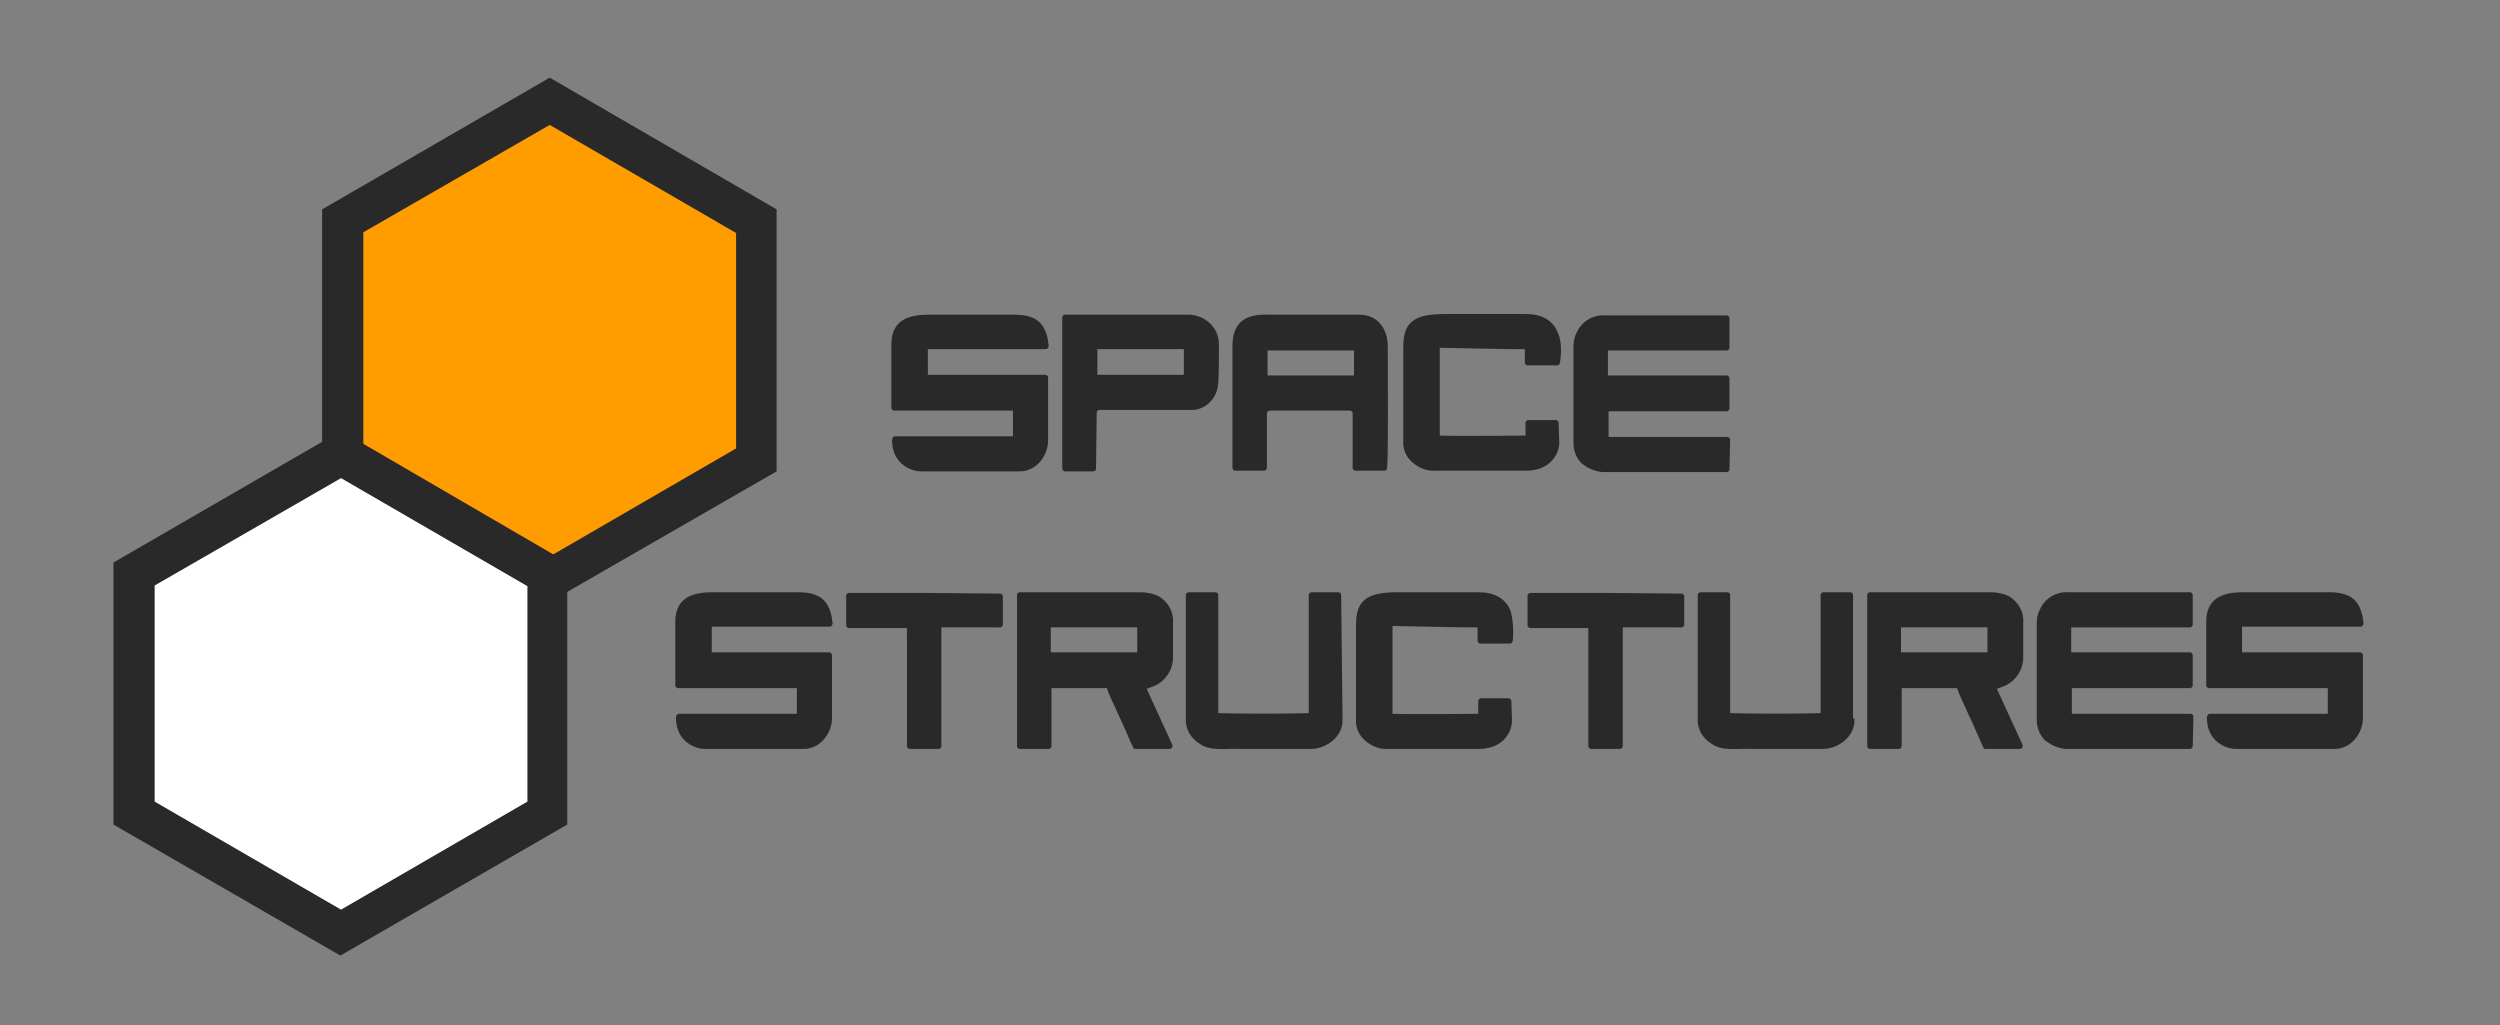
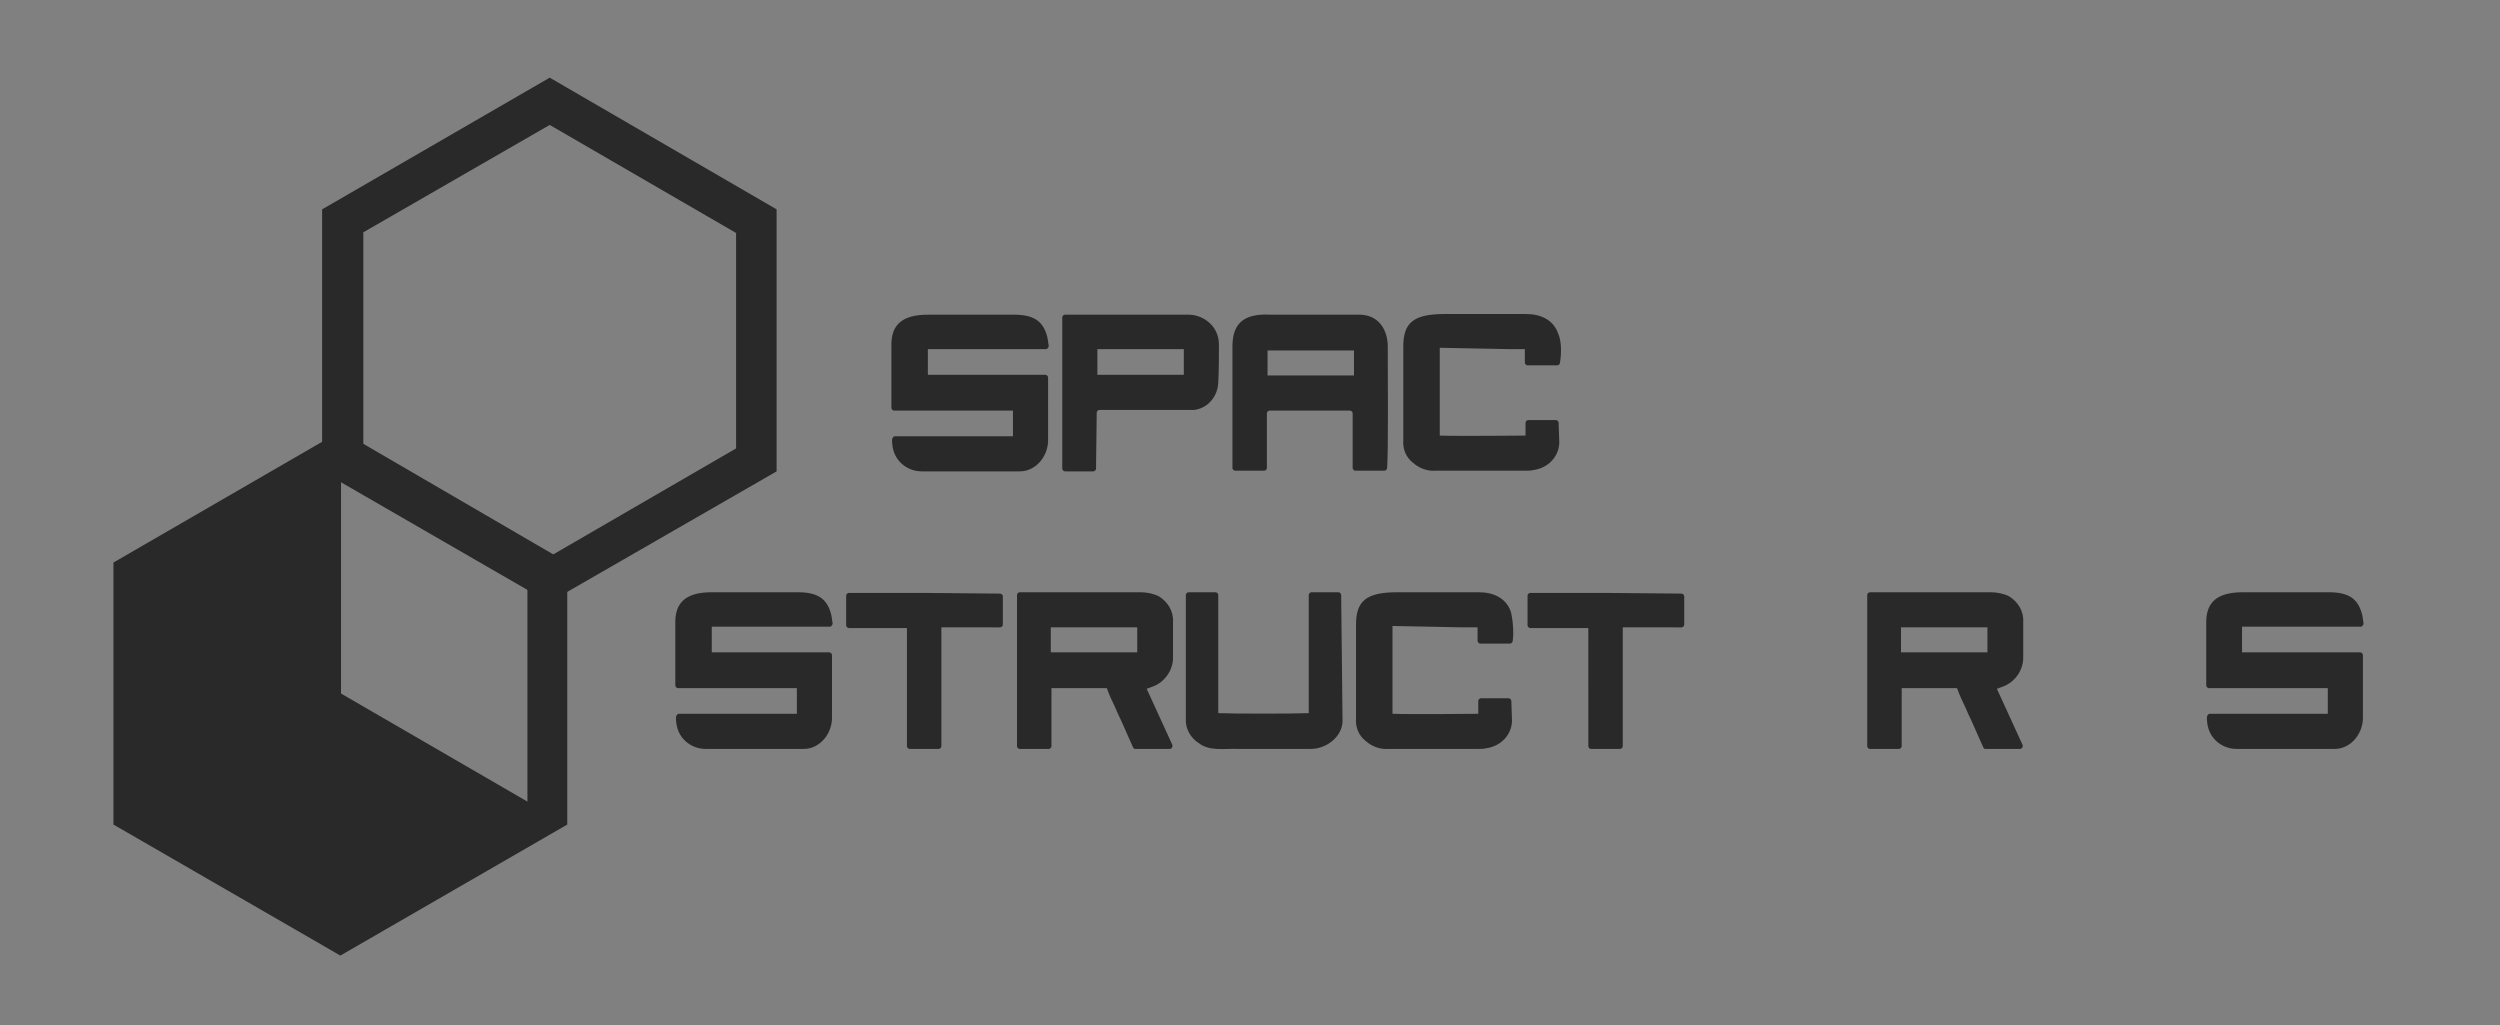
<svg xmlns="http://www.w3.org/2000/svg" version="1.1" id="Ebene_1" x="0px" y="0px" viewBox="0 0 370.2 151.8" style="enable-background:new 0 0 370.2 151.8;" xml:space="preserve">
  <rect x="0" y="0" width="370.2" height="151.8" fill="#808080" stroke="none" />
  <style type="text/css">
	.st0{fill:#292929;}
	.st1{fill:#FF9C00;}
	.st2{fill:#FFFFFF;}
</style>
  <g id="Ebene_2_00000147178614809620308070000004735079797026827960_">
    <g id="svg2">
      <g id="g14">
-         <path class="st0" d="M256.1,69.5c0,0.2-0.2,0.4-0.4,0.4H238c-1.4,0.1-2.7-0.4-3.8-1.3c-0.8-0.8-1.2-1.9-1.2-3l0-4.5     c0-3.2,0-6.5,0-9.7c0-0.7,0.1-1.5,0.5-2.2c0.7-1.6,2.4-2.6,4.1-2.5c2.9,0,5.7,0,8.5,0c2.4,0,8,0,9.6,0c0.2,0,0.4,0.2,0.4,0.4v4.4     c0,0.2-0.2,0.4-0.4,0.4l-3.5,0h-9.6h-4.5c0,1.2,0,2.5,0,3.7l0,0l5.1,0h6.6h5.9c0.2,0,0.4,0.2,0.4,0.4v4.5c0,0.2-0.2,0.4-0.4,0.4     h-17.5c0,0,0,0.7,0,1.6s0,1.8,0,2.2h0.8c0.4,0,0.7,0,1.1,0h14.4h1.3c0.2,0,0.4,0.2,0.4,0.4L256.1,69.5z" />
-         <path class="st0" d="M324.7,110.5c0,0.2-0.2,0.4-0.4,0.4h-17.7c-1.4,0.1-2.7-0.4-3.8-1.3c-0.8-0.8-1.2-1.9-1.2-3l0-4.5     c0-3.2,0-6.5,0-9.7c0-0.7,0.1-1.5,0.5-2.2c0.7-1.6,2.4-2.6,4.1-2.5c2.9,0,5.7,0,8.5,0c2.4,0,8,0,9.6,0c0.2,0,0.4,0.2,0.4,0.4v4.4     c0,0.2-0.2,0.4-0.4,0.4l-3.5,0h-9.6h-4.5c0,1.2,0,2.5,0,3.7l0,0l5.1,0h6.6h5.9c0.2,0,0.4,0.2,0.4,0.4v4.5c0,0.2-0.2,0.4-0.4,0.4     h-17.5c0,0,0,0.7,0,1.6c0,0.9,0,1.8,0,2.2h0.8c0.4,0,0.7,0,1.1,0h14.4h1.3c0.2,0,0.4,0.2,0.4,0.4L324.7,110.5z" />
        <path class="st0" d="M154.8,55.5c0.2,0,0.4,0.2,0.4,0.4V65c0.1,2.4-1.7,4.8-4.2,4.8h-4c-3.5,0-7,0-10.5,0c-2,0-3.7-1.3-4.2-3.1     c-0.1-0.3-0.2-1-0.2-1.2l0-0.4c0-0.2,0.2-0.5,0.4-0.5H150v-3.8h-17.6c-0.2,0-0.4-0.2-0.4-0.4v-9.1c-0.1-3.3,1.7-4.7,5.4-4.7     c0.8,0,9.9,0,12.8,0s4.2,1,4.8,3c0.2,0.6,0.2,1.2,0.3,1.6c0,0.2-0.2,0.5-0.4,0.5h-17.5v3.8L154.8,55.5z" />
        <path class="st0" d="M122.8,96.6c0.2,0,0.4,0.2,0.4,0.4v9.1c0.1,2.4-1.7,4.8-4.2,4.8h-4c-3.5,0-7,0-10.5,0c-2,0-3.7-1.3-4.2-3.1     c-0.1-0.3-0.2-1-0.2-1.2l0-0.4c0-0.2,0.2-0.5,0.4-0.5H118v-3.8h-17.6c-0.2,0-0.4-0.2-0.4-0.4v-9.1c-0.1-3.3,1.7-4.7,5.4-4.7     c0.8,0,9.9,0,12.8,0s4.2,1,4.8,3c0.2,0.6,0.2,1.2,0.3,1.6c0,0.2-0.2,0.5-0.4,0.5h-17.5v3.8L122.8,96.6z" />
        <path class="st0" d="M349.5,96.6c0.2,0,0.4,0.2,0.4,0.4v9.1c0.1,2.4-1.7,4.8-4.2,4.8h-4c-3.5,0-7,0-10.5,0c-2,0-3.7-1.3-4.2-3.1     c-0.1-0.3-0.2-1-0.2-1.2l0-0.4c0-0.2,0.2-0.5,0.4-0.5h17.5v-3.8h-17.6c-0.2,0-0.4-0.2-0.4-0.4v-9.1c-0.1-3.3,1.7-4.7,5.4-4.7     c0.8,0,9.9,0,12.8,0c2.9,0,4.2,1,4.8,3c0.2,0.6,0.2,1.2,0.3,1.6c0,0.2-0.2,0.5-0.4,0.5H332v3.8L349.5,96.6z" />
        <path class="st0" d="M173.2,110.9c0.3,0,0.5-0.3,0.4-0.6l-3.8-8.3l0.8-0.3c1.8-0.6,3.1-2.4,3.1-4.3c0-1.8,0-3.5,0-5.3     c0.1-1.6-0.8-3-2.1-3.8c-0.8-0.4-1.8-0.6-2.7-0.6H151c-0.2,0-0.4,0.2-0.4,0.4v21.1v1.3c0,0.2,0.2,0.4,0.4,0.4h4.3     c0.2,0,0.4-0.2,0.4-0.4v-8.6h1c2.1,0,5.1,0,7.2,0c0,0,0.1,0.3,0.3,0.8c0.4,1,0.9,1.9,1.3,2.9c0.7,1.4,1.6,3.6,2.3,5.1     c0.1,0.2,0.2,0.2,0.4,0.2L173.2,110.9z M155.6,96.6c0,0,0-0.1,0-1.2c0-0.4,0-0.9,0-1.3c0-1.1,0-1.2,0-1.2c1.8,0,4.7,0,6.5,0     c1.6,0,4.8,0,6.3,0l0,1.7v2L155.6,96.6z" />
        <path class="st0" d="M299.1,110.9c0.3,0,0.5-0.3,0.4-0.6l-3.8-8.3l0.8-0.3c1.8-0.6,3.1-2.4,3.1-4.3c0-1.8,0-3.5,0-5.3     c0.1-1.6-0.8-3-2.1-3.8c-0.8-0.4-1.8-0.6-2.7-0.6h-17.9c-0.2,0-0.4,0.2-0.4,0.4v21.1v1.3c0,0.2,0.2,0.4,0.4,0.4h4.3     c0.2,0,0.4-0.2,0.4-0.4v-8.6h1c2.1,0,5.1,0,7.2,0c0,0,0.1,0.3,0.3,0.8c0.4,1,0.9,1.9,1.3,2.9c0.7,1.4,1.6,3.6,2.3,5.1     c0.1,0.2,0.2,0.2,0.4,0.2L299.1,110.9z M281.5,96.6c0,0,0-0.1,0-1.2c0-0.4,0-0.9,0-1.3c0-1.1,0-1.2,0-1.2c1.8,0,4.7,0,6.5,0     c1.6,0,4.8,0,6.3,0l0,1.7v2L281.5,96.6z" />
        <path class="st0" d="M205.5,51.3c0-2.5-1.4-4.8-4.4-4.7c-3.6,0-9.4,0-12.9,0c-3.7-0.2-5.7,1-5.7,4.7v18c0,0.2,0.2,0.4,0.4,0.4     h4.3c0.2,0,0.4-0.2,0.4-0.4v-8.1c0-0.2,0.2-0.4,0.4-0.4h11.9c0.2,0,0.4,0.2,0.4,0.4v8.1c0,0.2,0.2,0.4,0.4,0.4l4.3,0     c0.2,0,0.4-0.2,0.4-0.4C205.6,66.9,205.5,55.7,205.5,51.3z M200.5,54.7v0.9c-3.7,0-9.4,0-12.8,0v-3.7h12.8V54.7z" />
        <path class="st0" d="M162.4,61.1c0-0.2,0.2-0.4,0.4-0.4l14.1,0c2-0.3,3.4-2,3.5-4c0.1-1.9,0.1-3.8,0.1-5.7c0-0.5-0.1-1.1-0.3-1.6     c-0.7-1.8-2.6-2.9-4.5-2.8h-18c-0.2,0-0.4,0.2-0.4,0.4v12.8v9.6c0,0.2,0.2,0.4,0.4,0.4h4.2c0.2,0,0.4-0.2,0.4-0.4L162.4,61.1z      M175.3,54.5c0,1,0,1,0,1c-1.8,0-4.7,0-6.5,0c-1.7,0-3.4,0-5.1,0h-1.2c0-0.7,0-2.3,0-3v-0.8h11.3c0.1,0,1.3,0,1.5,0v1.1     C175.3,53.4,175.3,54,175.3,54.5L175.3,54.5z" />
        <path class="st0" d="M230.9,65.6c-0.1,2.1-1.7,3.7-3.8,4c-0.4,0.1-0.8,0.1-1.2,0.1c-4.4,0-8.9,0-13.3,0c-1.3,0.1-2.5-0.4-3.4-1.2     c-1-0.8-1.5-2-1.4-3.3c0-2.4,0-4.8,0-7.2c0-2.2,0-4.5,0-6.7c0-3.5,1.5-4.8,6.1-4.8c0,0,8,0,12.1,0c2.2,0,4,0.9,4.7,2.8     c0.6,1.3,0.5,3.2,0.3,4.4c0,0.2-0.2,0.4-0.4,0.4l-4.4,0c-0.2,0-0.4-0.2-0.4-0.4v-2h-2.2l-10.4-0.2v13c2.6,0.1,12.7,0,12.7,0v-1.9     c0-0.2,0.2-0.4,0.4-0.4h4.1c0.2,0,0.4,0.2,0.4,0.4L230.9,65.6z" />
        <path class="st0" d="M223.9,106.8c-0.1,2.1-1.7,3.7-3.8,4c-0.4,0.1-0.8,0.1-1.2,0.1c-4.4,0-8.9,0-13.3,0     c-1.3,0.1-2.5-0.4-3.4-1.2c-1-0.8-1.5-2-1.4-3.3c0-2.4,0-4.8,0-7.2c0-2.2,0-4.5,0-6.7c0-3.5,1.5-4.8,6.1-4.8c0,0,8,0,12.1,0     c2.2,0,4,0.9,4.7,2.8c0.3,1,0.5,3.2,0.3,4.4c0,0.2-0.2,0.4-0.4,0.4l-4.4,0c-0.2,0-0.4-0.2-0.4-0.4v-2h-2.2l-10.4-0.2v13     c2.6,0.1,12.7,0,12.7,0v-1.9c0-0.2,0.2-0.4,0.4-0.4h4.1c0.2,0,0.4,0.2,0.4,0.4L223.9,106.8z" />
        <path class="st0" d="M139.4,92.9c0,0,0,0.1,0,1.8c0,4.8,0,9.7,0,14.5v1.3c0,0.2-0.2,0.4-0.4,0.4h-4.3c-0.2,0-0.4-0.2-0.4-0.4     v-1.3V94.8c0-0.2,0-0.5,0-0.7c0-0.4,0-0.8,0-1.1h-8.6c-0.2,0-0.4-0.2-0.4-0.4v-1.4l0-3c0-0.2,0.2-0.4,0.4-0.4h11.3l11.1,0.1     c0.2,0,0.4,0.2,0.4,0.4v4.2c0,0.2-0.2,0.4-0.4,0.4L139.4,92.9z" />
        <path class="st0" d="M240.3,92.9c0,0,0,0.1,0,1.8c0,4.8,0,9.7,0,14.5v1.3c0,0.2-0.2,0.4-0.4,0.4h-4.3c-0.2,0-0.4-0.2-0.4-0.4     v-1.3V94.8c0-0.2,0-0.5,0-0.7c0-0.4,0-0.8,0-1.1h-8.6c-0.2,0-0.4-0.2-0.4-0.4v-1.4l0-3c0-0.2,0.2-0.4,0.4-0.4h11.3l11.1,0.1     c0.2,0,0.4,0.2,0.4,0.4v4.2c0,0.2-0.2,0.4-0.4,0.4L240.3,92.9z" />
      </g>
      <path class="st0" d="M198.8,106.4c0.2,2.6-2.4,4.6-4.9,4.5c-3.5,0-7,0-10.5,0c-1.9-0.1-4.2,0.4-5.8-0.8c-1.3-0.8-2.1-2.2-2-3.7    v-8.7v-9.6c0-0.2,0.2-0.4,0.4-0.4h4c0.2,0,0.4,0.2,0.4,0.4v17.5c2.3,0.1,11.2,0.1,13.4,0V88.1c0-0.2,0.2-0.4,0.4-0.4h4    c0.2,0,0.4,0.2,0.4,0.4L198.8,106.4z" />
-       <path class="st0" d="M274.6,106.4c0.2,2.6-2.4,4.6-4.9,4.5c-3.5,0-7,0-10.5,0c-1.9-0.1-4.2,0.4-5.8-0.8c-1.3-0.8-2.1-2.2-2-3.7    v-8.7v-9.6c0-0.2,0.2-0.4,0.4-0.4h4c0.2,0,0.4,0.2,0.4,0.4v17.5c2.3,0.1,11.2,0.1,13.4,0V88.1c0-0.2,0.2-0.4,0.4-0.4h4    c0.2,0,0.4,0.2,0.4,0.4V106.4z" />
    </g>
  </g>
  <g>
    <g>
-       <polygon class="st1" points="50.7,68.1 50.7,32.7 81.4,15 112,32.7 112,68.1 81.4,85.7   " />
      <path class="st0" d="M81.4,18.5l27.6,16l0,31.9l-27.6,16l-27.6-16V34.4L81.4,18.5 M81.4,11.5L47.7,31v38.8l33.6,19.4L115,69.8    l0-38.8L81.4,11.5L81.4,11.5z" />
    </g>
    <g>
-       <polygon class="st2" points="19.8,120.4 19.8,85 50.5,67.3 81.1,85 81.1,120.4 50.5,138   " />
-       <path class="st0" d="M50.5,70.8l27.6,16v31.9l-27.6,16l-27.6-16V86.7L50.5,70.8 M50.5,63.8L16.8,83.3v38.8l33.6,19.4l33.6-19.4    V83.3L50.5,63.8L50.5,63.8z" />
+       <path class="st0" d="M50.5,70.8l27.6,16v31.9l-27.6-16V86.7L50.5,70.8 M50.5,63.8L16.8,83.3v38.8l33.6,19.4l33.6-19.4    V83.3L50.5,63.8L50.5,63.8z" />
    </g>
  </g>
</svg>